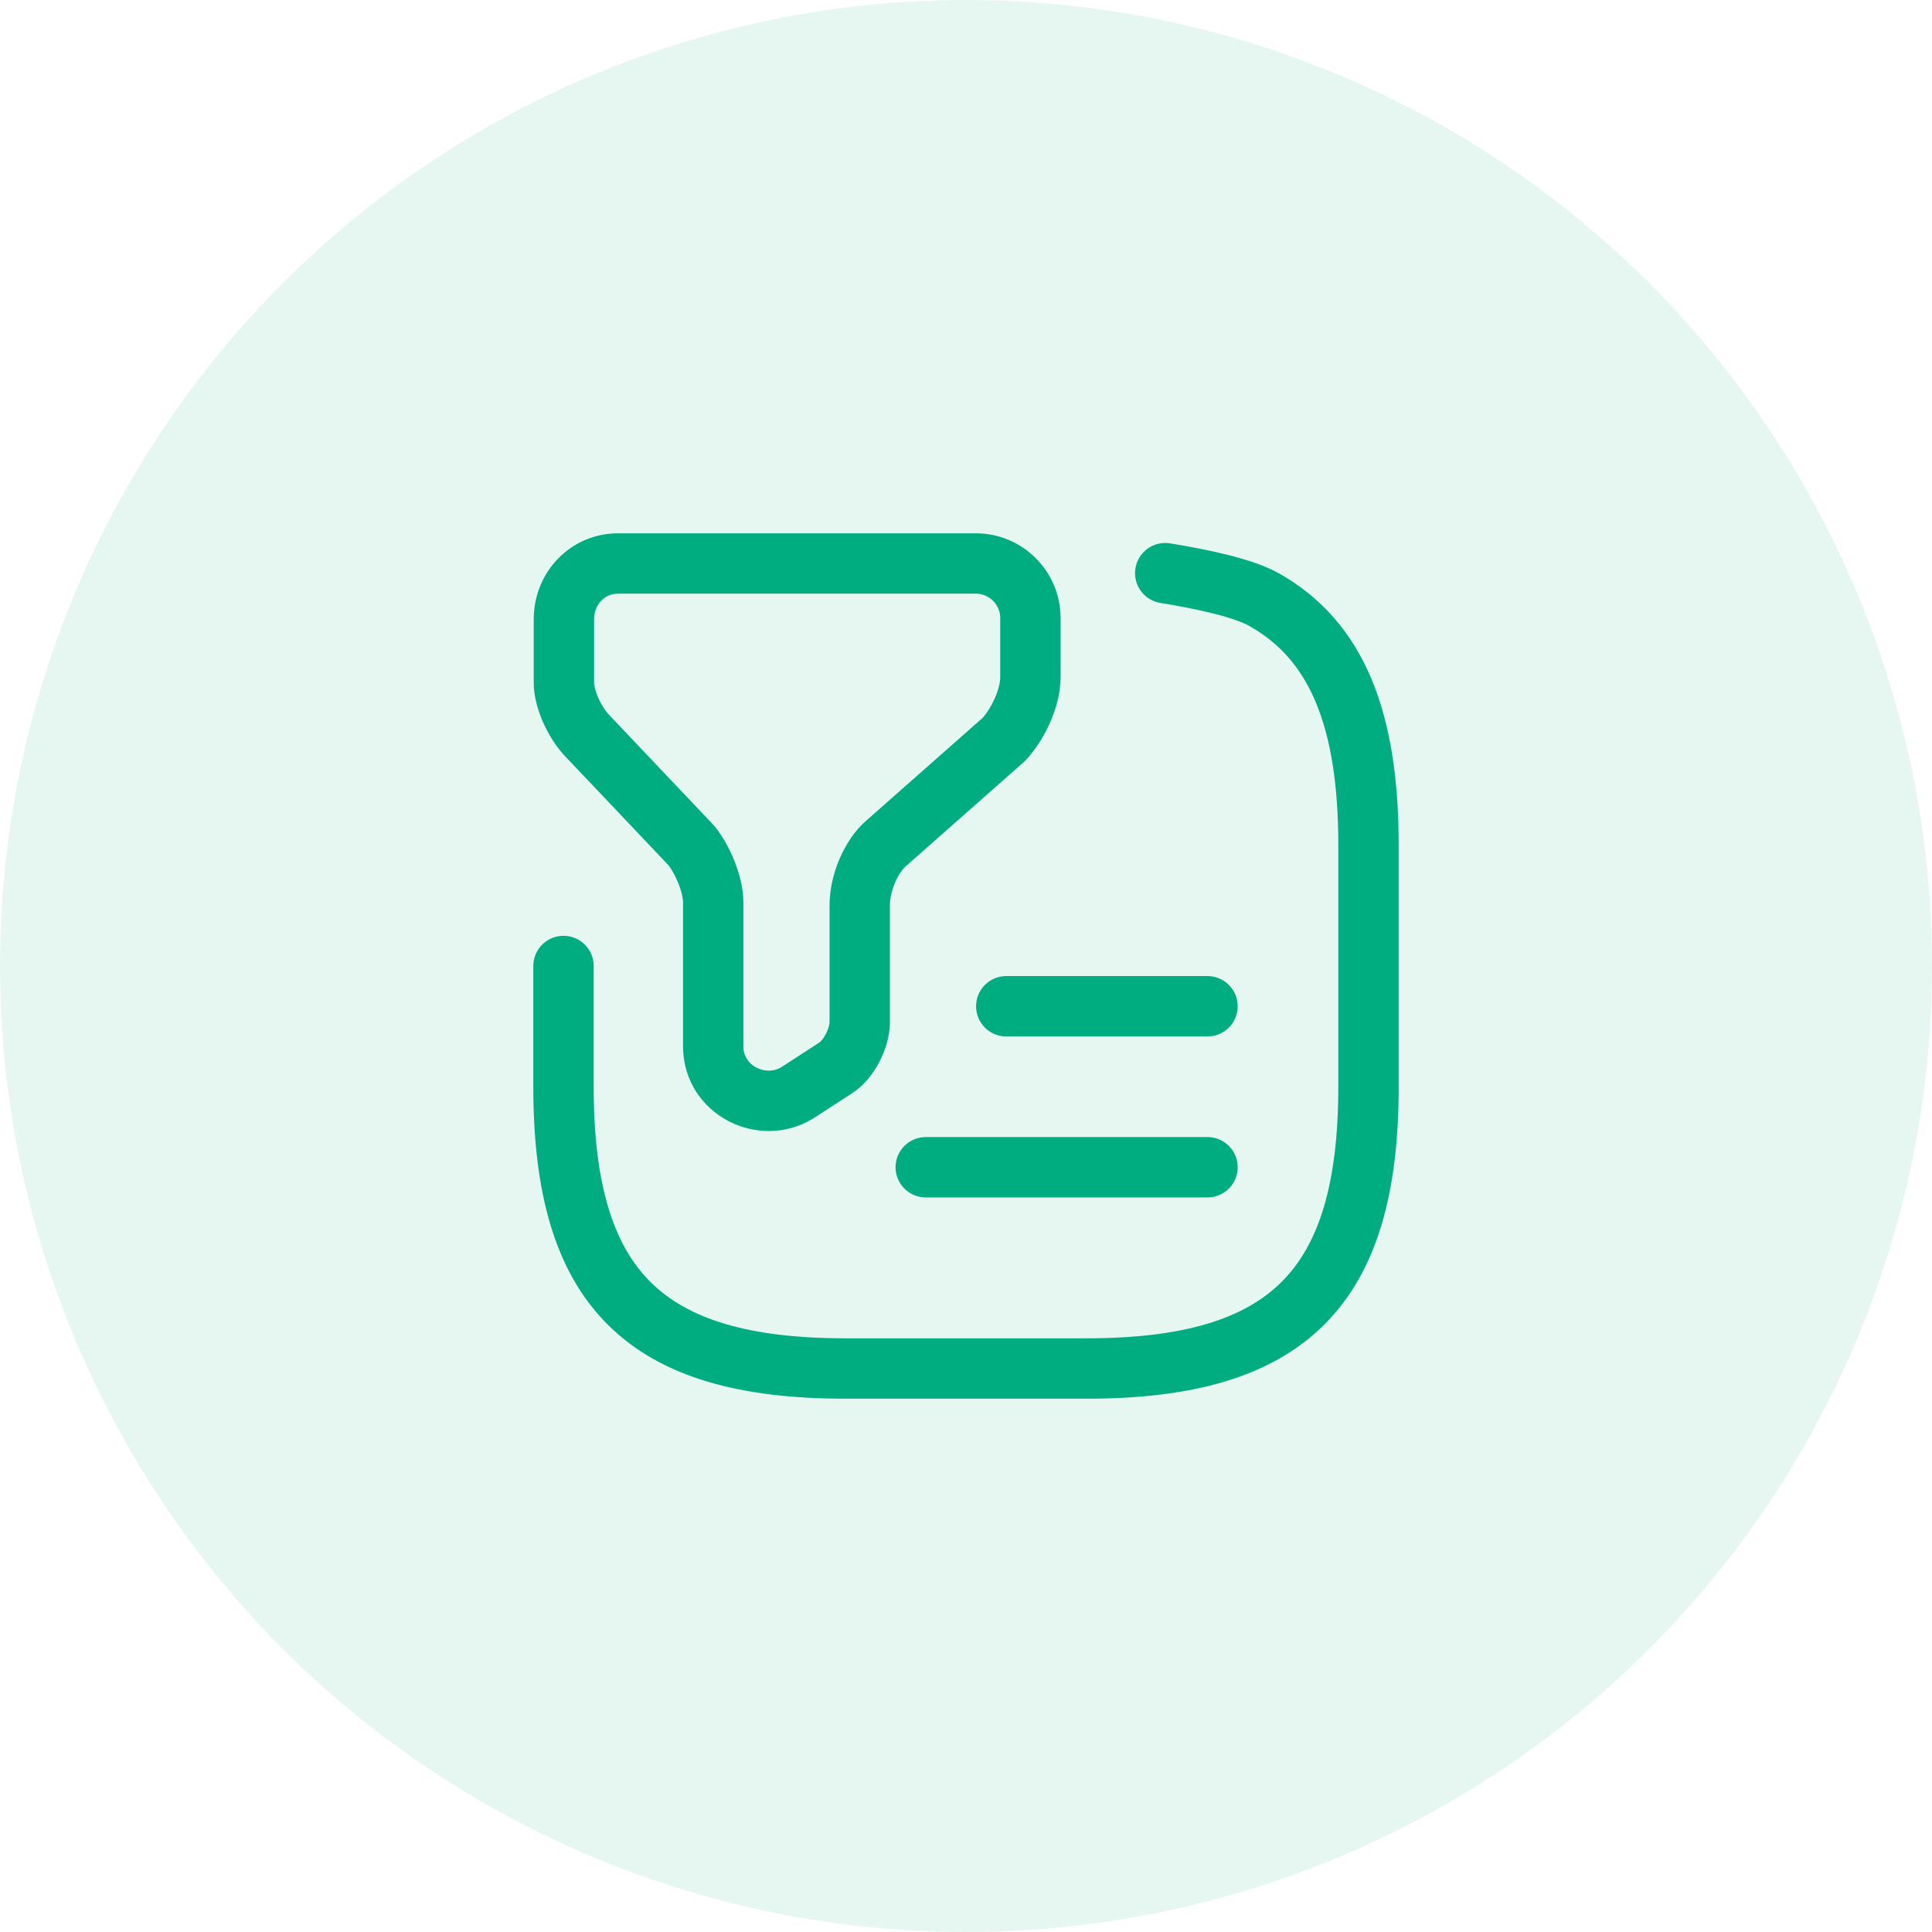
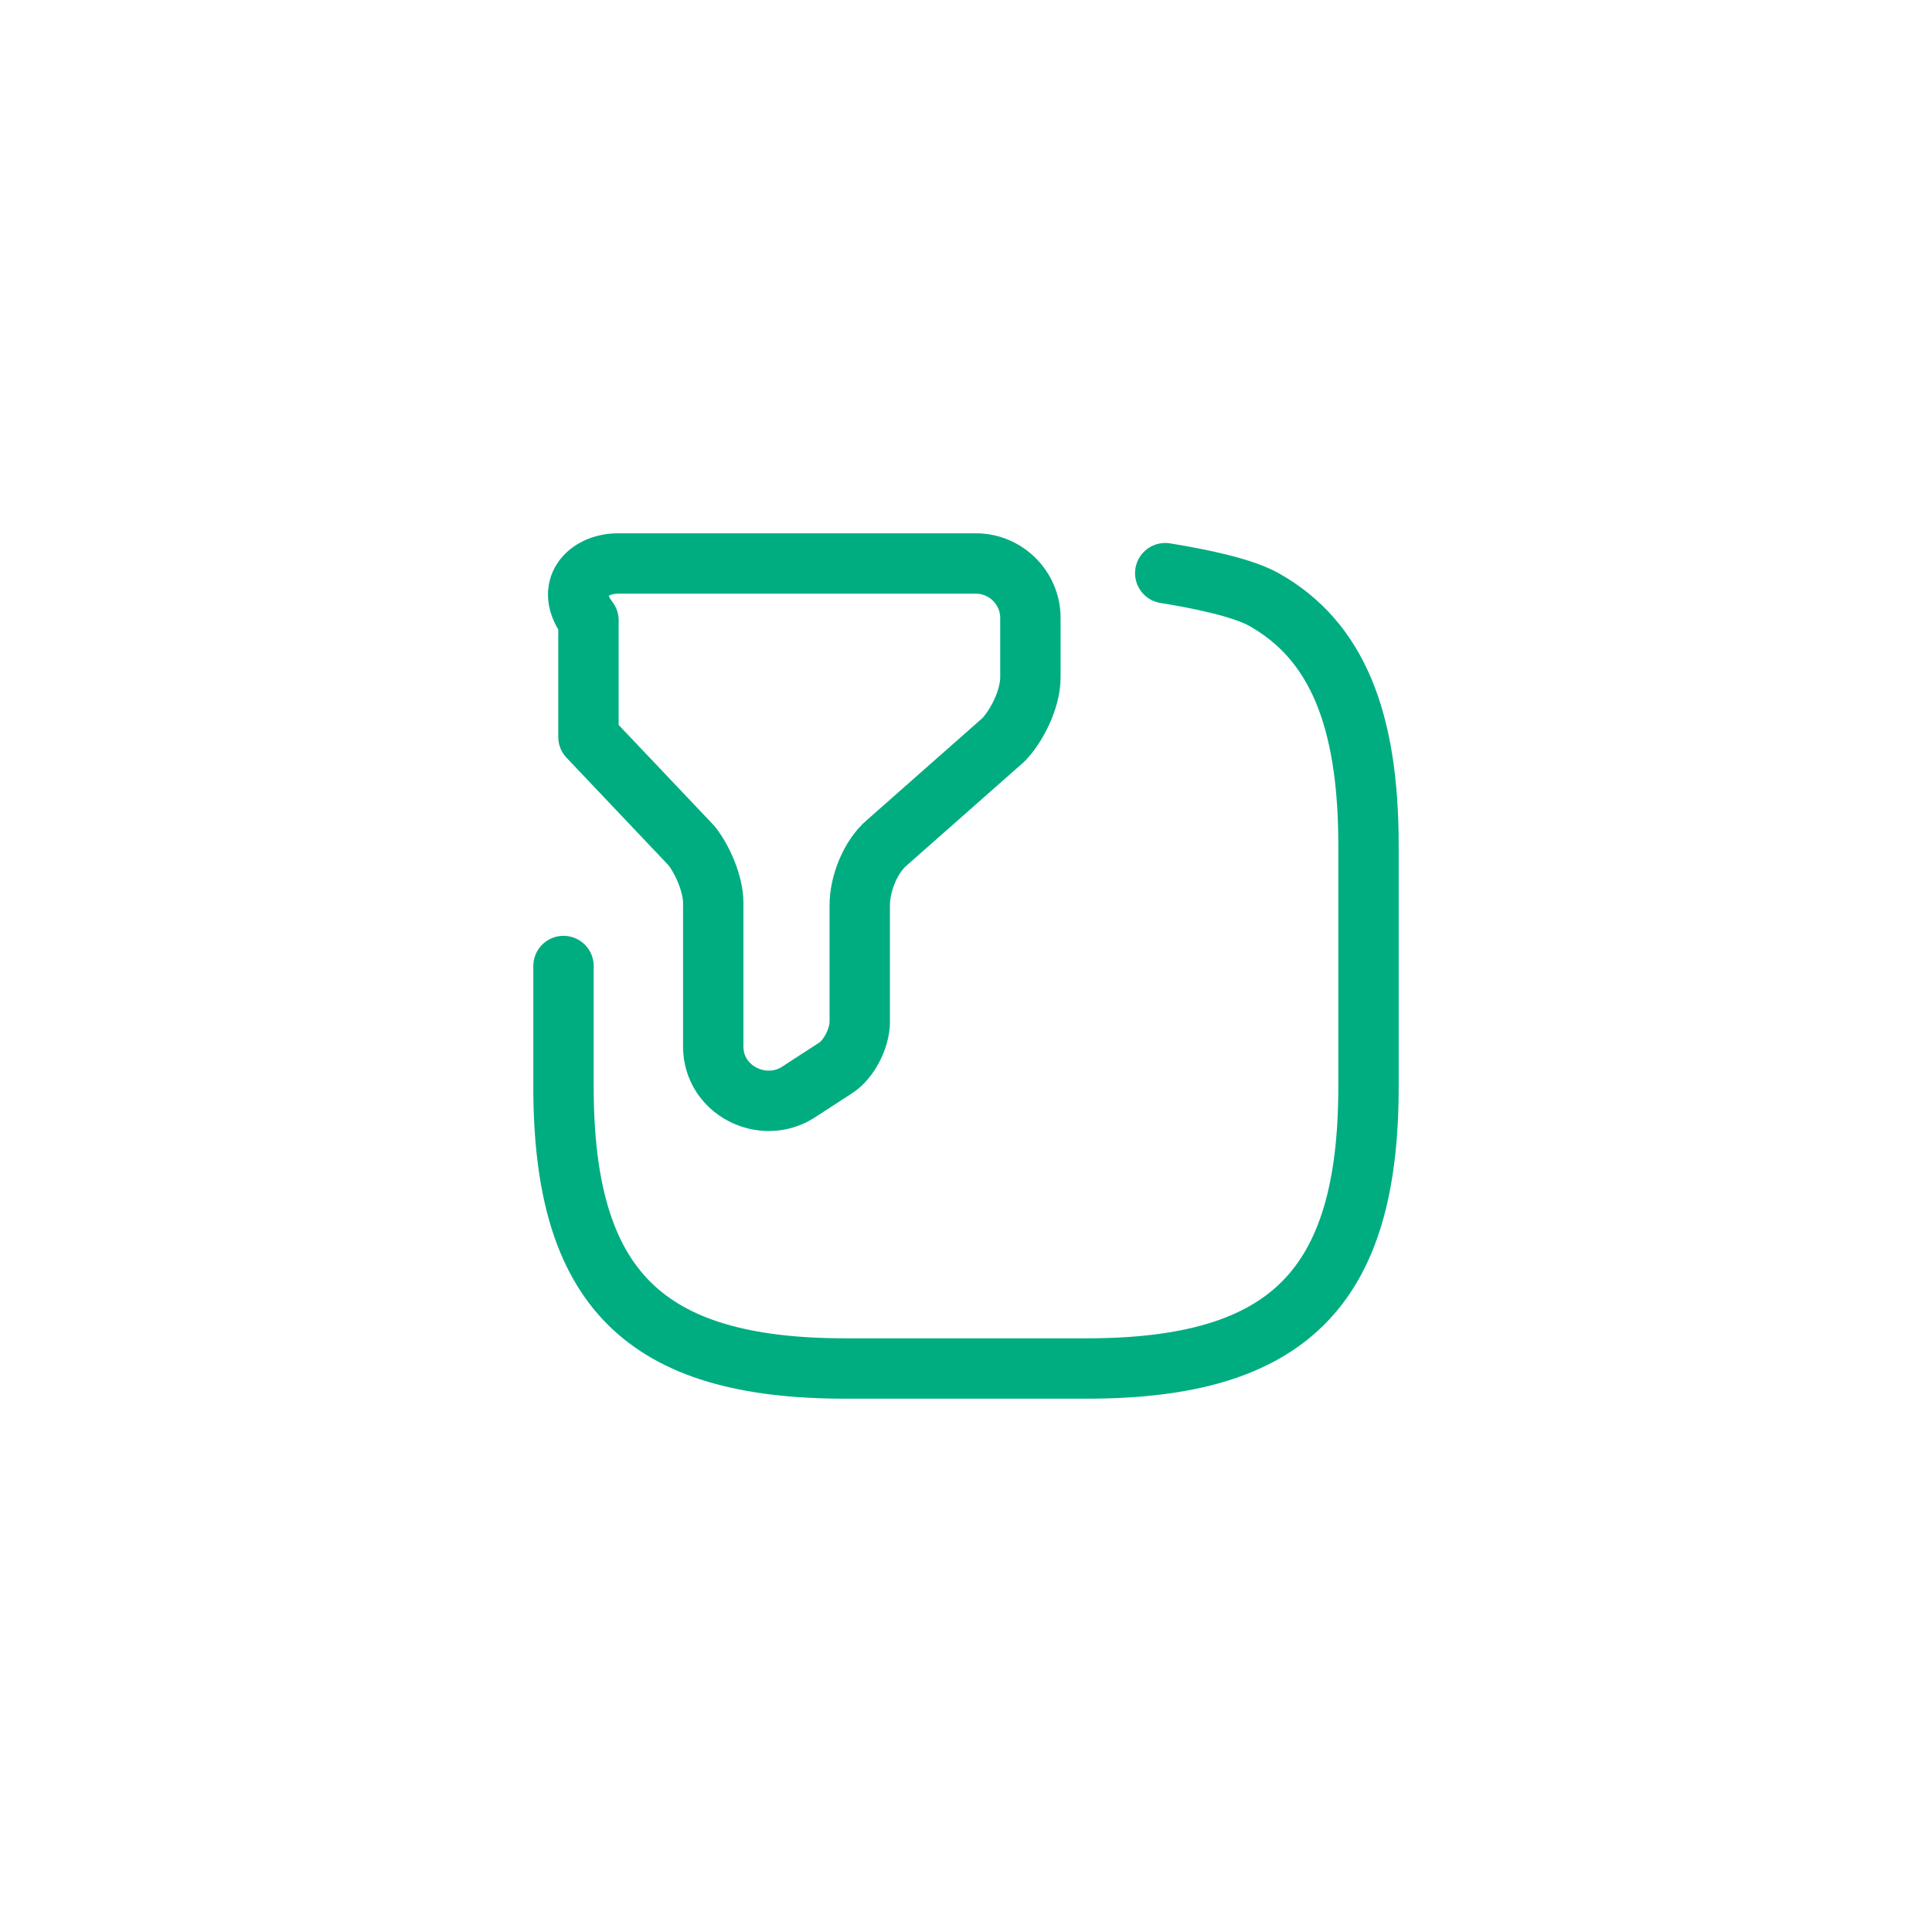
<svg xmlns="http://www.w3.org/2000/svg" width="48" height="48" viewBox="0 0 48 48" fill="none">
-   <circle opacity="0.1" cx="24" cy="24" r="24" fill="#00AD80" />
-   <path d="M15.35 14H24.25C24.99 14 25.6 14.61 25.6 15.35V16.83C25.6 17.37 25.26 18.04 24.93 18.38L22.03 20.94C21.63 21.28 21.36 21.95 21.36 22.49V25.39C21.36 25.79 21.09 26.33 20.75 26.54L19.81 27.15C18.93 27.69 17.72 27.08 17.72 26V22.43C17.72 21.96 17.45 21.35 17.18 21.01L14.62 18.31C14.28 17.97 14.01 17.37 14.01 16.96V15.41C14 14.61 14.61 14 15.35 14Z" stroke="#00AD80" stroke-width="1.5" stroke-miterlimit="10" stroke-linecap="round" stroke-linejoin="round" />
+   <path d="M15.35 14H24.25C24.99 14 25.6 14.61 25.6 15.35V16.83C25.6 17.37 25.26 18.04 24.93 18.38L22.03 20.94C21.63 21.28 21.36 21.95 21.36 22.49V25.39C21.36 25.79 21.09 26.33 20.75 26.54L19.81 27.15C18.93 27.69 17.72 27.08 17.72 26V22.43C17.72 21.96 17.45 21.35 17.18 21.01L14.62 18.31V15.41C14 14.61 14.61 14 15.35 14Z" stroke="#00AD80" stroke-width="1.5" stroke-miterlimit="10" stroke-linecap="round" stroke-linejoin="round" />
  <path d="M14 24V27C14 32 16 34 21 34H27C32 34 34 32 34 27V21C34 17.88 33.22 15.92 31.41 14.9C30.9 14.61 29.88 14.39 28.95 14.24" stroke="#00AD80" stroke-width="1.5" stroke-linecap="round" stroke-linejoin="round" />
-   <path d="M25 25H30" stroke="#00AD80" stroke-width="1.5" stroke-linecap="round" stroke-linejoin="round" />
-   <path d="M23 29H30" stroke="#00AD80" stroke-width="1.5" stroke-linecap="round" stroke-linejoin="round" />
</svg>